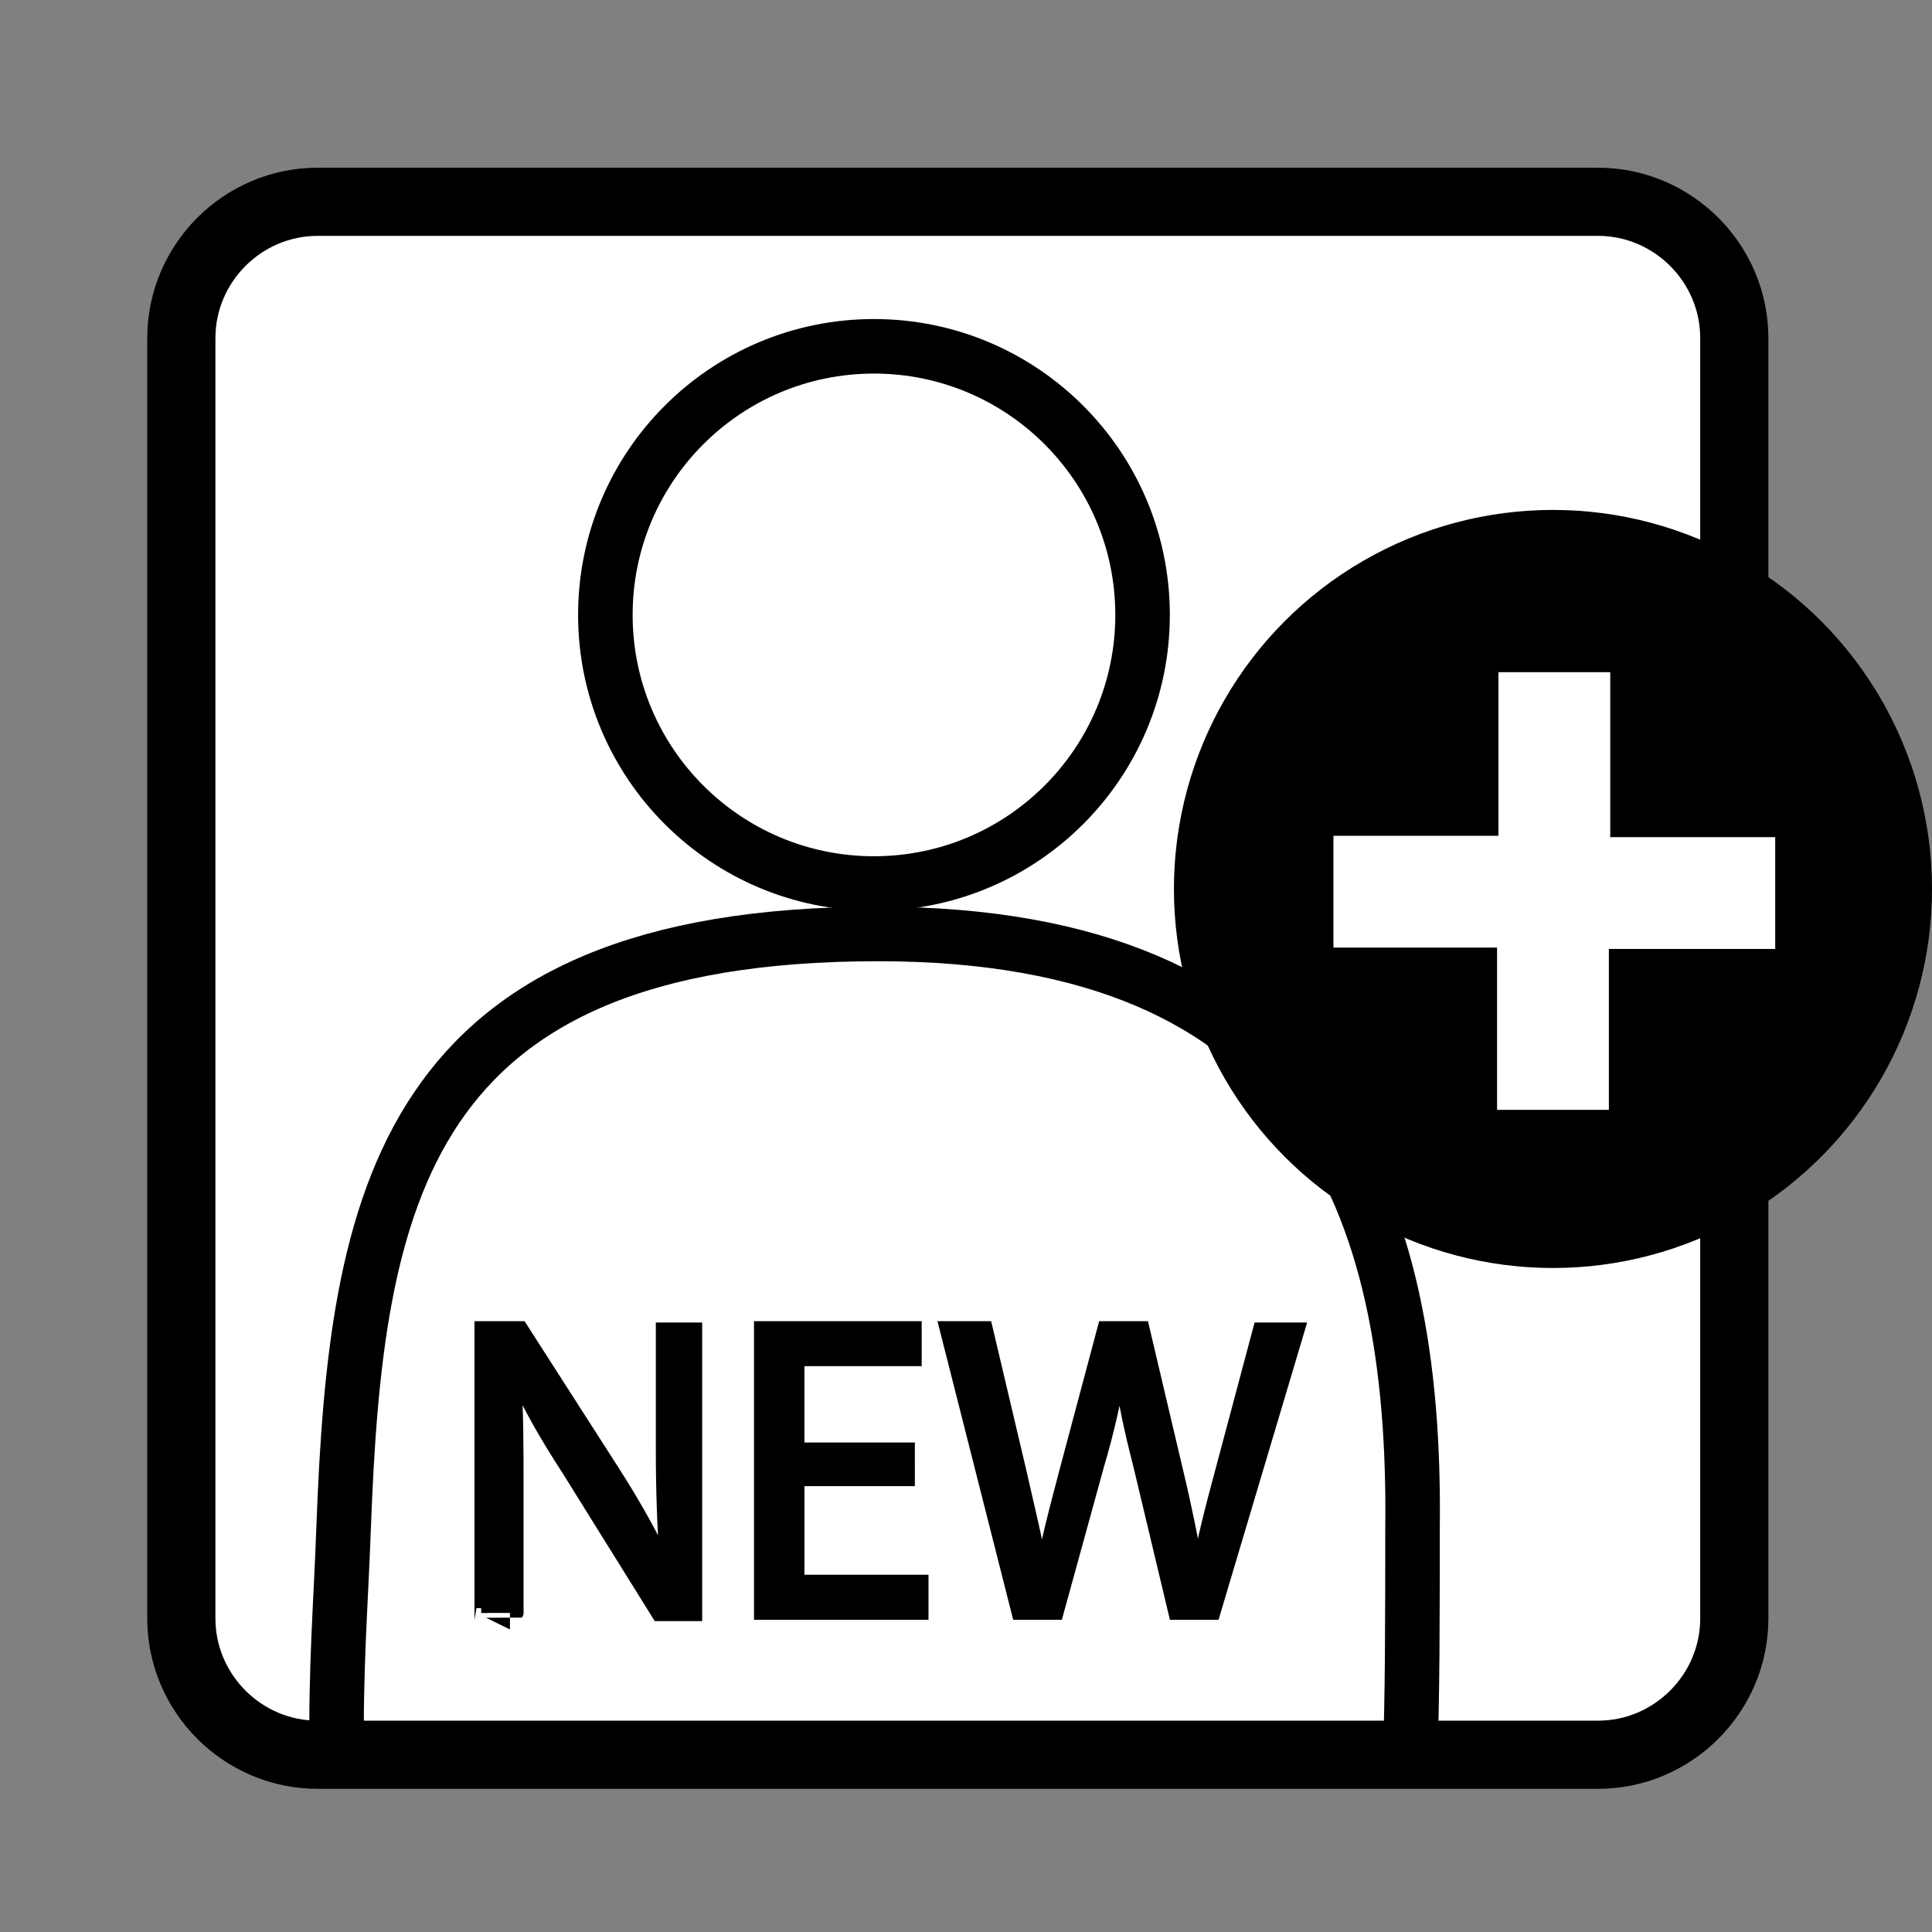
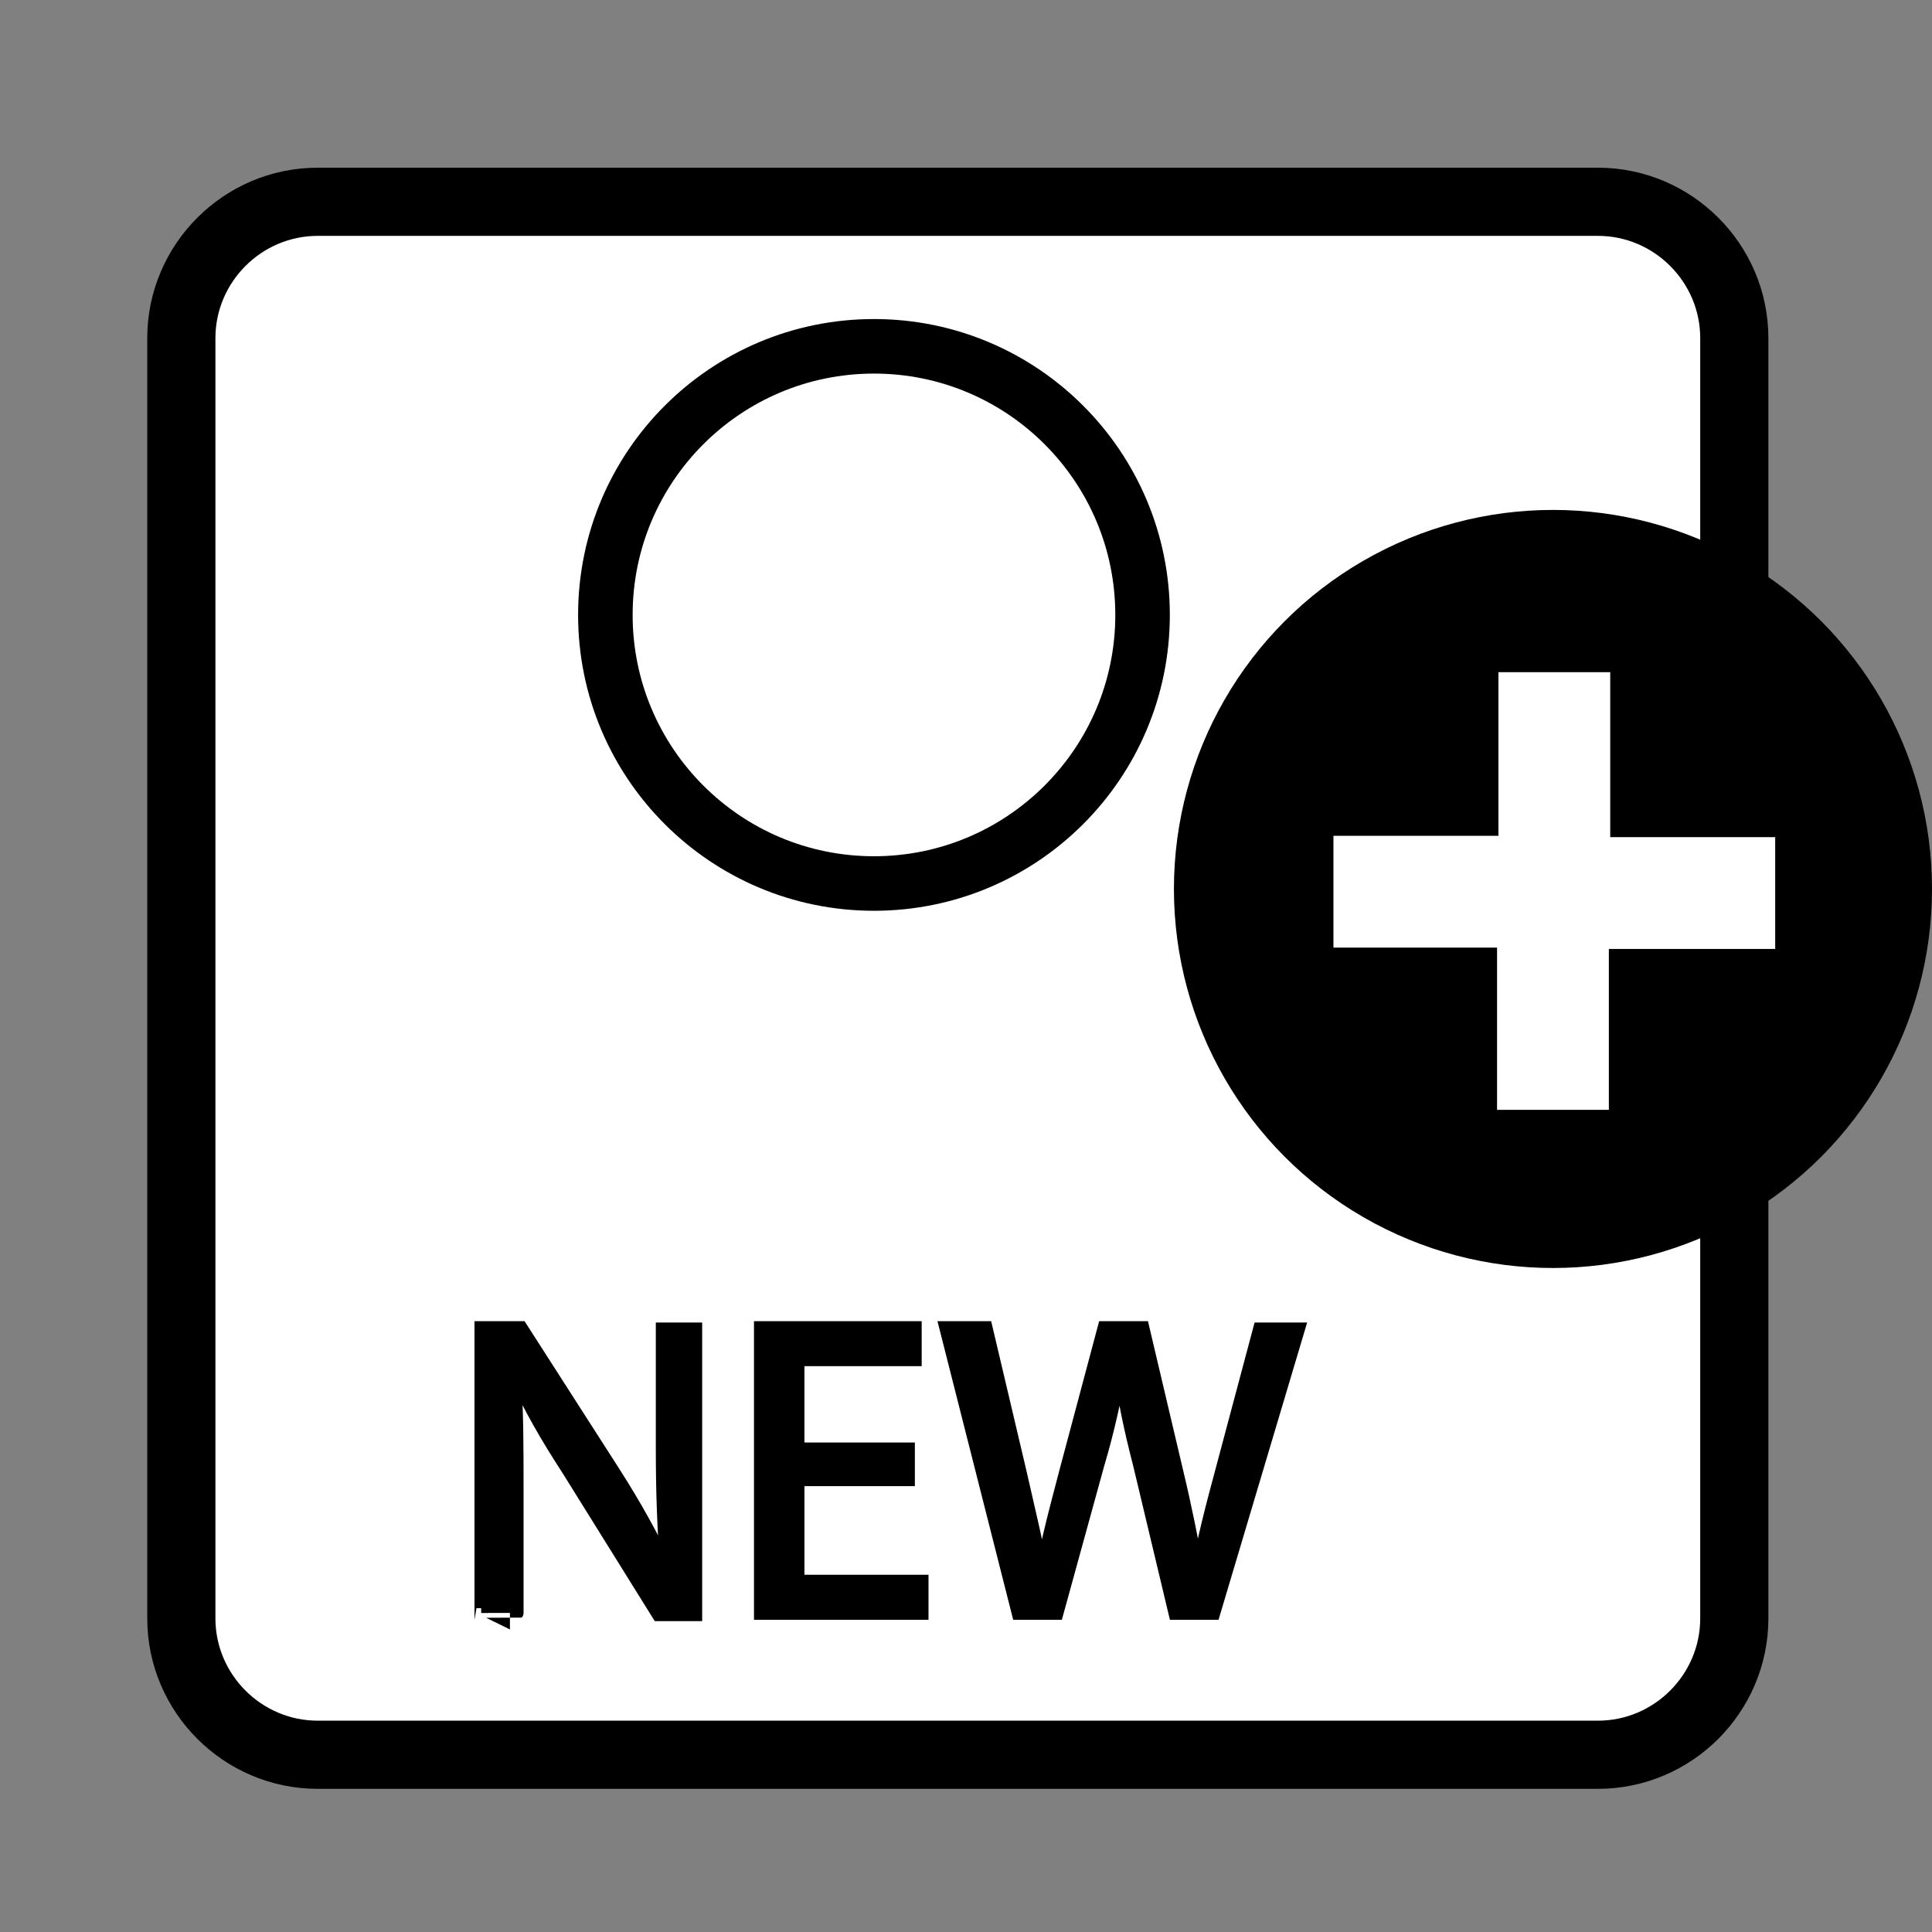
<svg xmlns="http://www.w3.org/2000/svg" version="1.1" id="Ebene_1" x="0px" y="0px" viewBox="0 0 141.7 141.7" style="enable-background:new 0 0 141.7 141.7;" xml:space="preserve">
  <rect x="0" y="0" width="141.7" height="141.7" fill="#808080" stroke="none" />
  <style type="text/css">
	.st0{fill:#FFFFFF;stroke:#000000;stroke-width:5;stroke-miterlimit:10;}
	.st1{stroke:#000000;stroke-miterlimit:10;}
	.st2{fill:none;stroke:#000000;stroke-width:4;stroke-miterlimit:10;}
	.st3{fill:#FFFFFF;}
</style>
  <path class="st0" d="M127.2,118.7c0,5.5-4.5,10-10,10H23.3c-5.5,0-10-4.5-10-10V24.8c0-5.5,4.5-10,10-10h93.9c5.5,0,10,4.5,10,10  V118.7z" />
  <g>
    <g>
      <path class="st1" d="M35.3,118.3V97.4h2.9L45,108c1.6,2.5,2.8,4.7,3.8,6.8h0.1c-0.2-2.8-0.3-5.3-0.3-8.6v-8.7H51v20.9h-2.7    l-6.6-10.6c-1.5-2.3-2.9-4.7-3.9-7h-0.1c0.2,2.6,0.2,5.1,0.2,8.6v8.9C37.9,118.3,35.3,118.3,35.3,118.3z" />
      <path class="st1" d="M66.6,108.5h-8.1v7.5h9.1v2.3H55.8V97.4h11.3v2.3h-8.6v6.6h8.1V108.5z" />
      <path class="st1" d="M74.7,118.3l-5.3-20.9h2.9l2.5,10.6c0.6,2.6,1.2,5.2,1.6,7.2h0.1c0.3-2.1,1-4.6,1.7-7.3L81,97.4h2.8l2.5,10.6    c0.6,2.5,1.1,5,1.5,7.2h0.1c0.4-2.3,1-4.6,1.7-7.2l2.8-10.5h2.8L89,118.3h-2.8l-2.6-10.9c-0.7-2.7-1.1-4.7-1.4-6.8h-0.1    c-0.4,2.1-0.8,4.1-1.6,6.8l-3,10.9H74.7z" />
    </g>
  </g>
-   <path class="st2" d="M103.4,128.9c0.2-3.2,0.2-11.4,0.2-16.8c0.3-24.1-7.2-43.6-39.2-43.6c-35,0-38.3,19.5-39.2,43.6  c-0.2,5.6-0.6,10.2-0.5,16.8" />
  <circle class="st2" cx="64.1" cy="45.1" r="19.7" />
  <circle cx="113.9" cy="65.2" r="27.8" />
  <g>
    <path class="st3" d="M118,81.4h-8.2V69.5H97.8v-8.2h12.1V49.3h8.2v12.1h12.1v8.2H118V81.4z" />
  </g>
</svg>